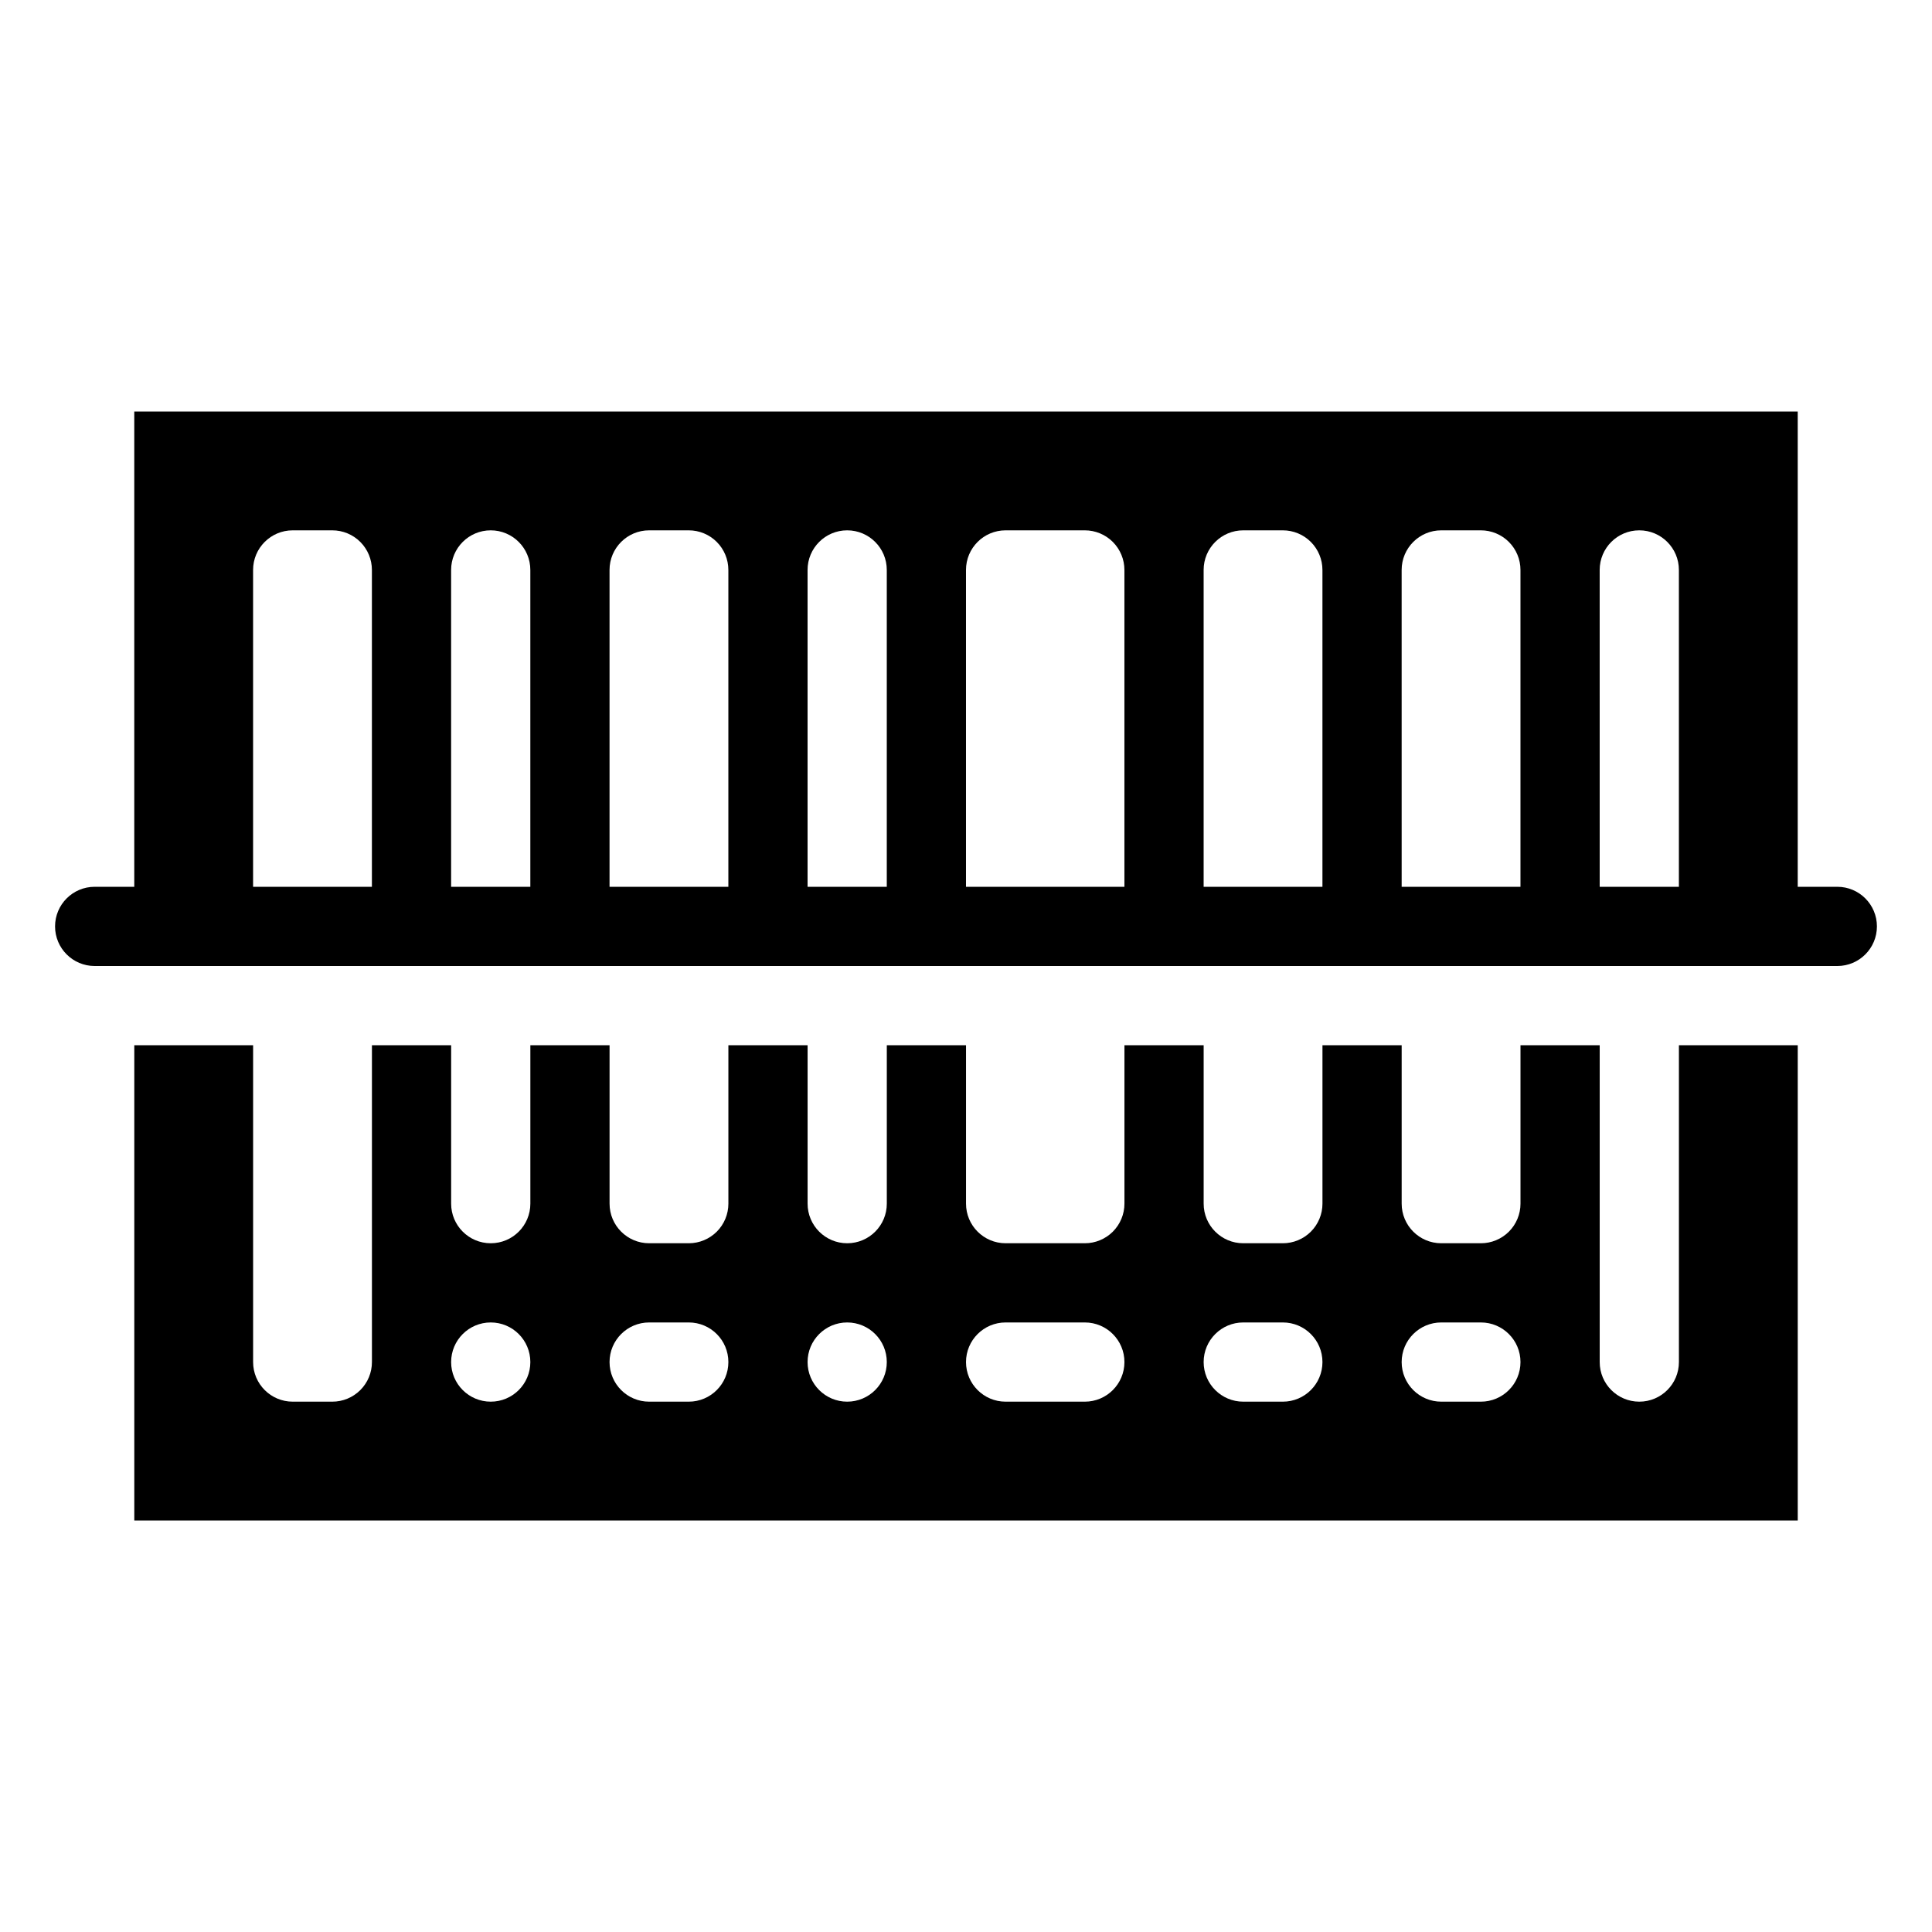
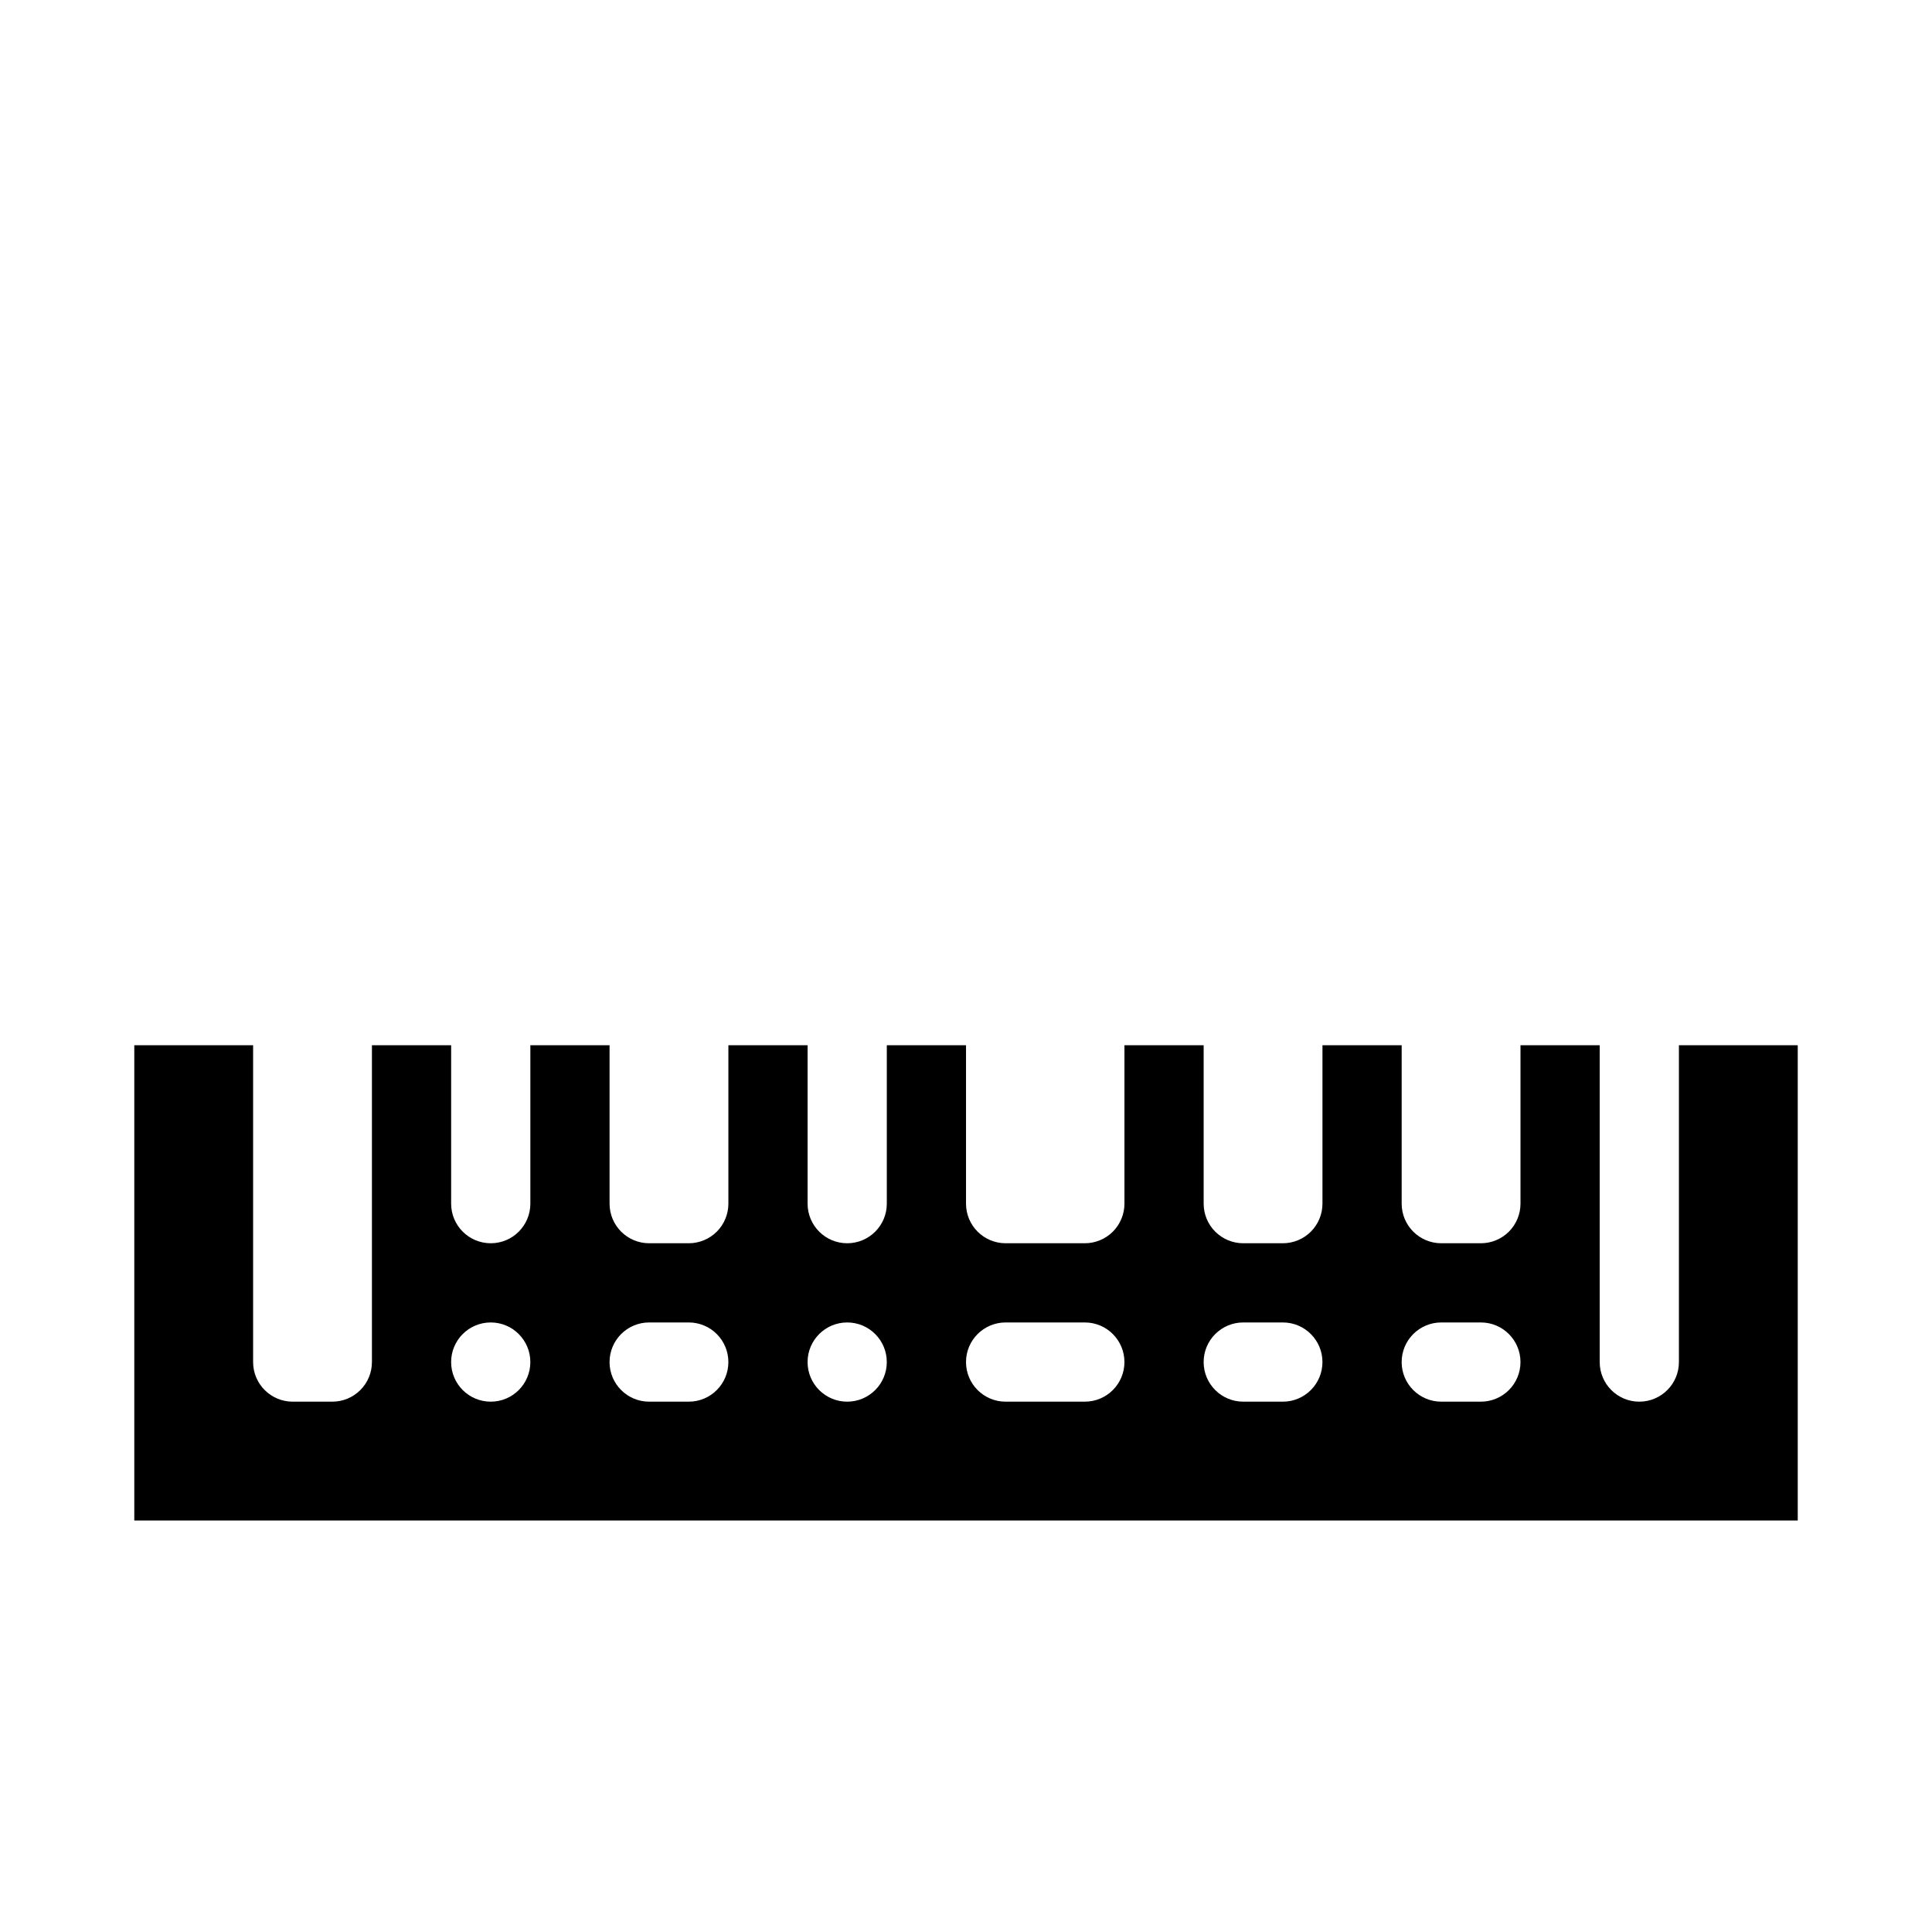
<svg xmlns="http://www.w3.org/2000/svg" fill="#000000" width="800px" height="800px" version="1.1" viewBox="144 144 512 512">
  <g>
    <path d="m588.93 504.96c0 5.797-4.699 10.496-10.496 10.496-5.797 0-10.496-4.699-10.496-10.496v-83.965h-20.992v41.984c0 2.781-1.105 5.453-3.074 7.422-1.969 1.965-4.637 3.074-7.422 3.074h-10.496c-5.797 0-10.496-4.699-10.496-10.496v-41.984h-20.992v41.984c0 2.781-1.105 5.453-3.074 7.422-1.965 1.965-4.637 3.074-7.422 3.074h-10.492c-5.797 0-10.496-4.699-10.496-10.496v-41.984h-20.992v41.984c0 2.781-1.109 5.453-3.074 7.422-1.969 1.965-4.641 3.074-7.422 3.074h-20.992c-5.797 0-10.496-4.699-10.496-10.496v-41.984h-20.992v41.984c0 5.797-4.699 10.496-10.496 10.496s-10.496-4.699-10.496-10.496v-41.984h-20.992v41.984c0 2.781-1.105 5.453-3.074 7.422-1.969 1.965-4.641 3.074-7.422 3.074h-10.496c-5.797 0-10.496-4.699-10.496-10.496v-41.984h-20.992v41.984c0 5.797-4.699 10.496-10.496 10.496s-10.496-4.699-10.496-10.496v-41.984h-20.992v83.969-0.004c0 2.785-1.105 5.457-3.074 7.422-1.969 1.969-4.637 3.074-7.422 3.074h-10.496c-5.797 0-10.496-4.699-10.496-10.496v-83.965h-31.488v125.95h440.83v-125.95h-31.488zm-314.88 10.496c-5.797 0-10.496-4.699-10.496-10.496s4.699-10.496 10.496-10.496 10.496 4.699 10.496 10.496-4.699 10.496-10.496 10.496zm52.48 0h-10.496c-5.797 0-10.496-4.699-10.496-10.496s4.699-10.496 10.496-10.496h10.496c5.797 0 10.496 4.699 10.496 10.496s-4.699 10.496-10.496 10.496zm41.984 0c-5.797 0-10.496-4.699-10.496-10.496s4.699-10.496 10.496-10.496 10.496 4.699 10.496 10.496-4.699 10.496-10.496 10.496zm62.977 0h-20.992c-5.797 0-10.496-4.699-10.496-10.496s4.699-10.496 10.496-10.496h20.992c5.797 0 10.496 4.699 10.496 10.496s-4.699 10.496-10.496 10.496zm52.48 0h-10.496c-5.797 0-10.496-4.699-10.496-10.496s4.699-10.496 10.496-10.496h10.496-0.004c5.797 0 10.496 4.699 10.496 10.496s-4.699 10.496-10.496 10.496zm52.48 0h-10.5c-5.797 0-10.496-4.699-10.496-10.496s4.699-10.496 10.496-10.496h10.496c5.797 0 10.496 4.699 10.496 10.496s-4.699 10.496-10.496 10.496z" />
-     <path d="m630.91 379.01h-10.496v-125.95h-440.83v125.95h-10.496c-5.797 0-10.496 4.699-10.496 10.496s4.699 10.496 10.496 10.496h461.82c5.797 0 10.496-4.699 10.496-10.496s-4.699-10.496-10.496-10.496zm-419.84 0v-83.969c0-5.797 4.699-10.496 10.496-10.496h10.496c2.785 0 5.453 1.105 7.422 3.074s3.074 4.637 3.074 7.422v83.969zm52.48 0v-83.969c0-5.797 4.699-10.496 10.496-10.496s10.496 4.699 10.496 10.496v83.969zm41.984 0v-83.969c0-5.797 4.699-10.496 10.496-10.496h10.496c2.781 0 5.453 1.105 7.422 3.074s3.074 4.637 3.074 7.422v83.969zm52.48 0v-83.969c0-5.797 4.699-10.496 10.496-10.496s10.496 4.699 10.496 10.496v83.969zm41.984 0v-83.969c0-5.797 4.699-10.496 10.496-10.496h20.992c2.781 0 5.453 1.105 7.422 3.074 1.965 1.969 3.074 4.637 3.074 7.422v83.969zm62.977 0v-83.969c0-5.797 4.699-10.496 10.496-10.496h10.496-0.004c2.785 0 5.457 1.105 7.422 3.074 1.969 1.969 3.074 4.637 3.074 7.422v83.969zm52.48 0-0.004-83.969c0-5.797 4.699-10.496 10.496-10.496h10.496c2.785 0 5.453 1.105 7.422 3.074s3.074 4.637 3.074 7.422v83.969zm52.48 0-0.004-83.969c0-5.797 4.699-10.496 10.496-10.496 5.797 0 10.496 4.699 10.496 10.496v83.969z" />
  </g>
</svg>